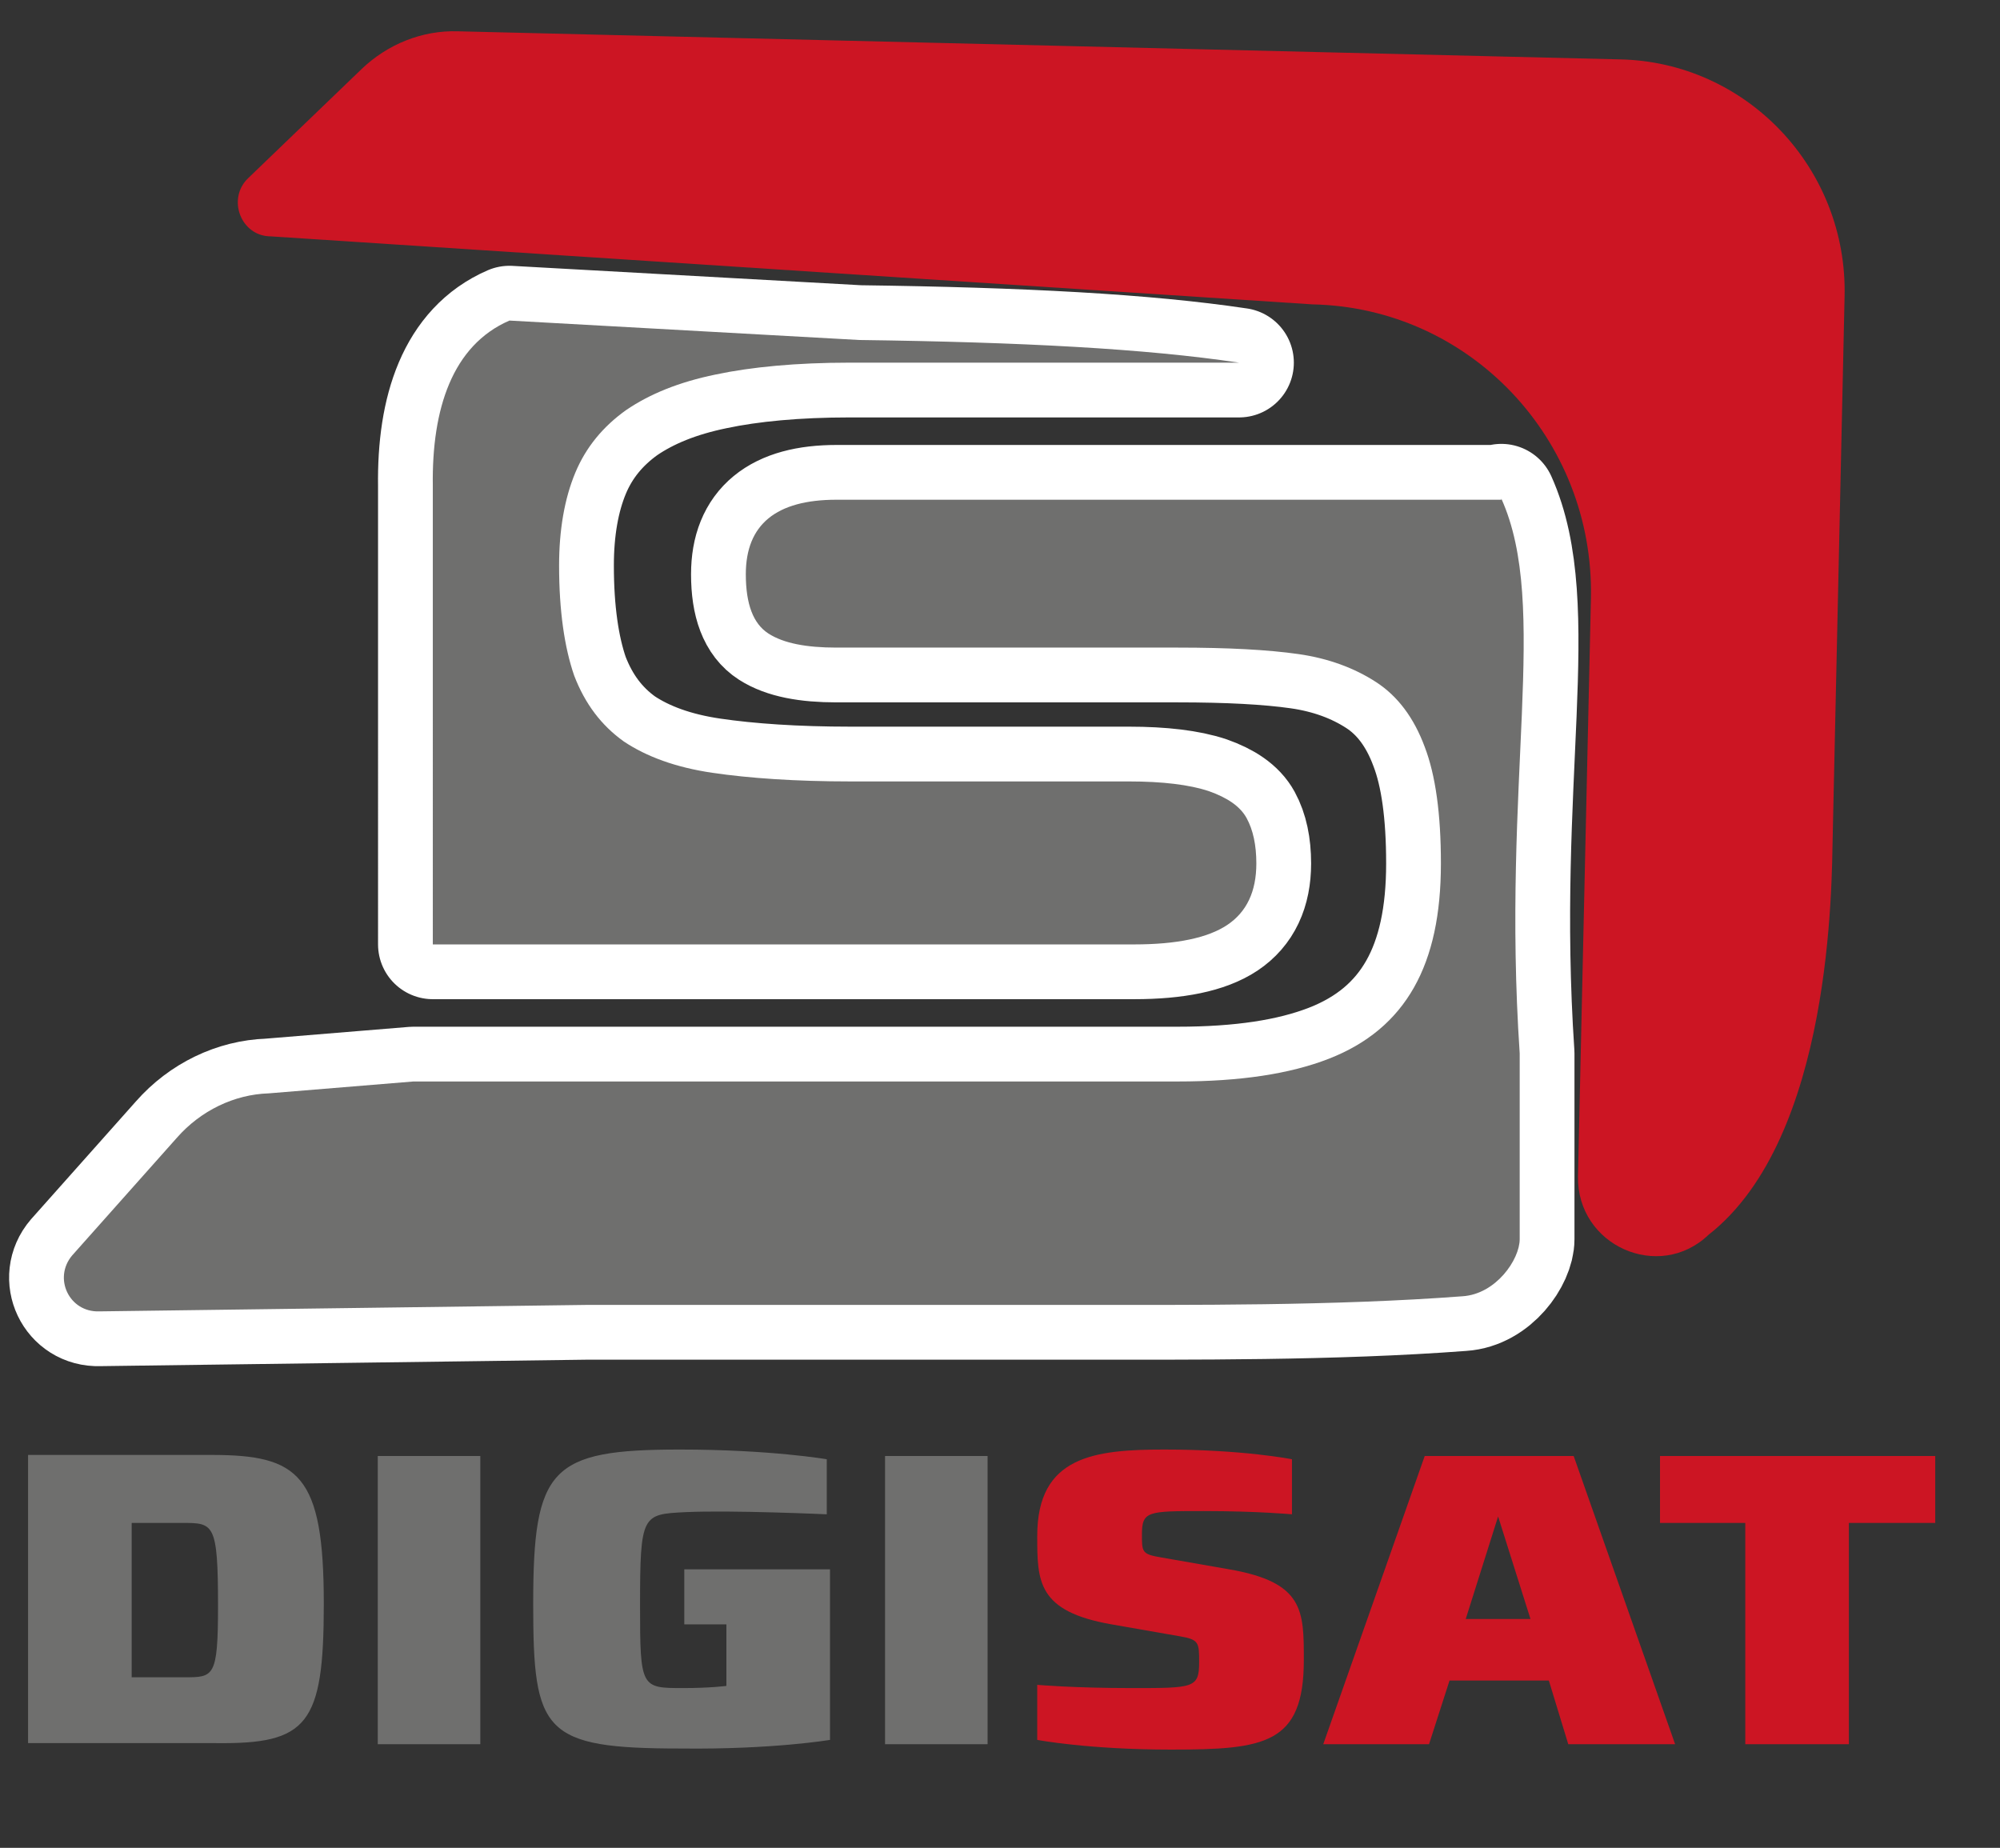
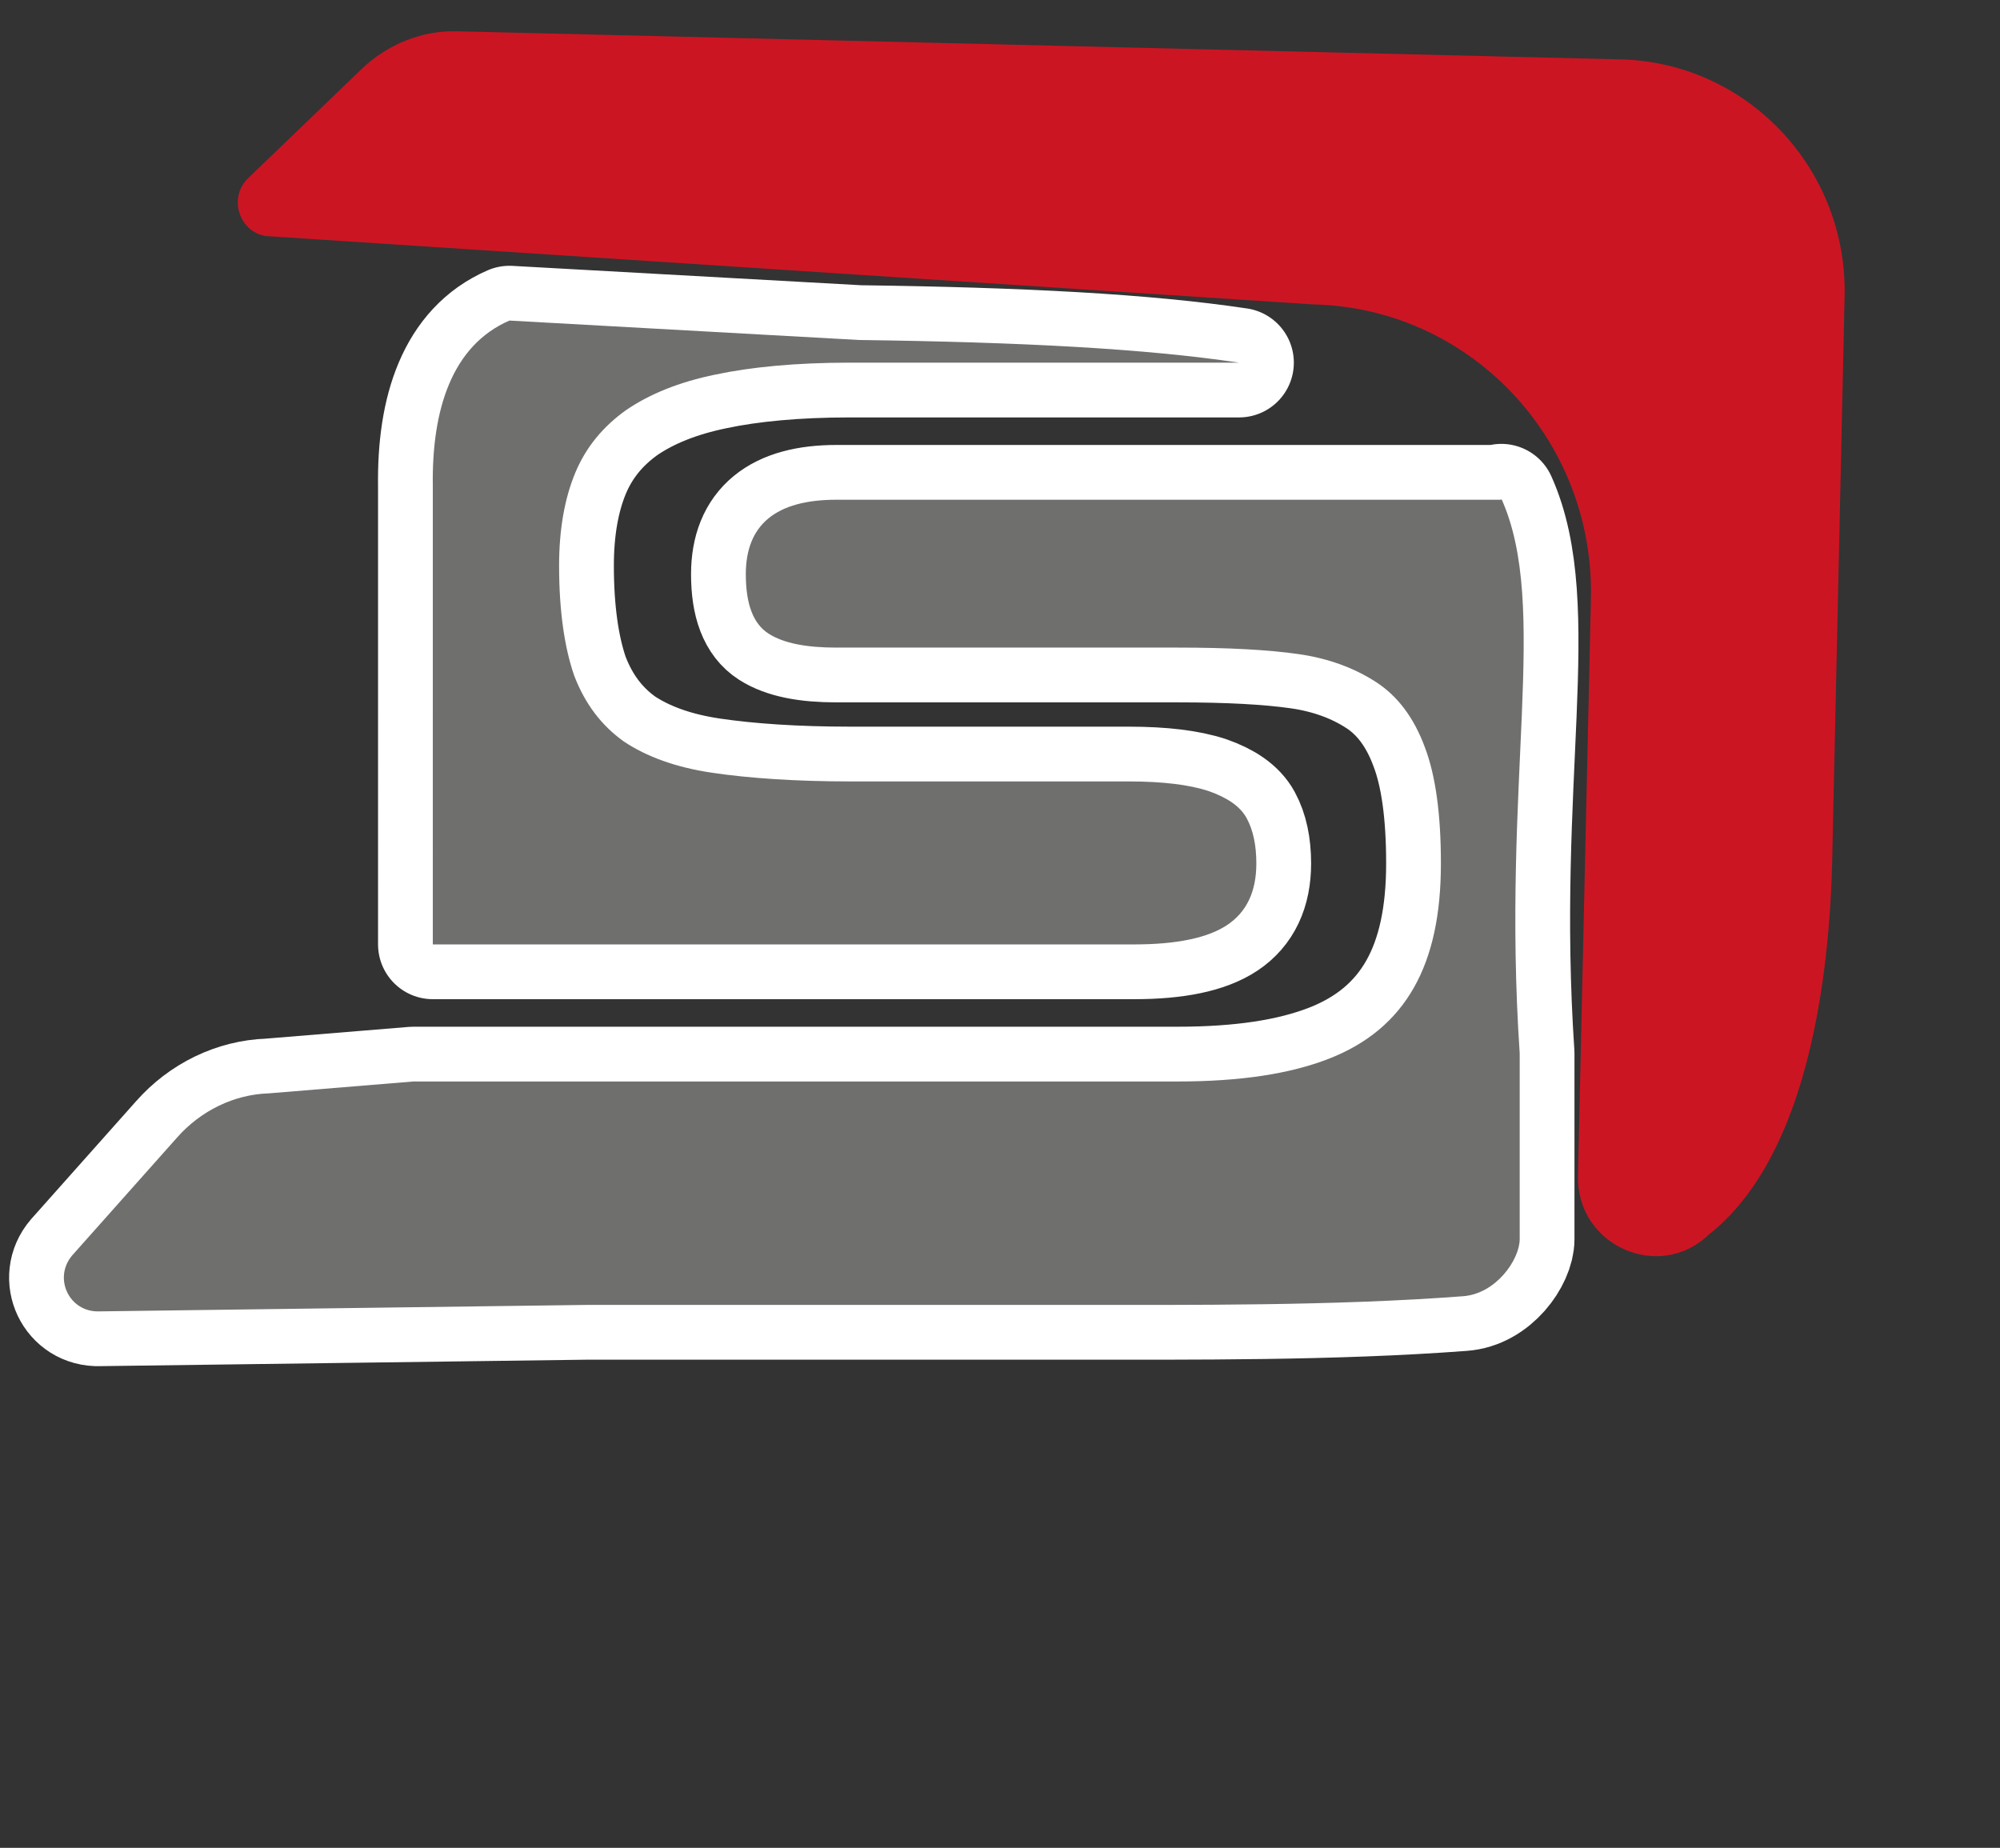
<svg xmlns="http://www.w3.org/2000/svg" version="1.1" id="Слой_1" x="0px" y="0px" viewBox="0 0 185.3 171.2" style="enable-background:new 0 0 185.3 171.2;" xml:space="preserve">
  <rect x="0" y="0" width="185.3" height="171.2" fill="#333333" stroke="none" />
  <style type="text/css">
	.st0{fill:none;stroke:#FFFFFF;stroke-width:10.149;stroke-linecap:round;stroke-linejoin:round;stroke-miterlimit:22.926;}
	.st1{fill-rule:evenodd;clip-rule:evenodd;fill:#6F6F6E;}
	.st2{fill:#CC1523;}
	.st3{fill:#6F6F6E;}
</style>
  <g>
    <path class="st0" d="M79.6,31.5c15.1,0.2,26.5,0.8,35.2,2.1H78.7c-4.9,0-9.1,0.4-12.4,1.1c-3.4,0.7-6.1,1.8-8.3,3.3   c-2.1,1.5-3.7,3.4-4.7,5.8c-1,2.4-1.5,5.3-1.5,8.6c0,4.2,0.5,7.6,1.4,10.2c1,2.6,2.5,4.6,4.6,6.1c2.1,1.4,4.8,2.4,8.2,2.9   c3.4,0.5,7.7,0.8,12.8,0.8h25.8c3.1,0,5.6,0.3,7.4,0.9c1.7,0.6,2.9,1.4,3.5,2.5c0.6,1.1,0.9,2.5,0.9,4.2c0,2.6-0.9,4.5-2.7,5.7   c-1.8,1.2-4.7,1.8-8.6,1.8h-65V45C40,37.9,41.9,32,47.2,29.7L79.6,31.5L79.6,31.5z M139.1,46.2c4.5,10,0,26.1,1.7,51.4v17.2   c0,1.9-2.2,5.1-5.3,5.3c-11.9,0.9-25.2,0.8-36.1,0.8h-45l-45.2,0.6c-2.8,0.1-4.3-3.1-2.5-5.2l9.7-10.9c2.2-2.5,5.3-4,8.5-4.1   l13.4-1.1v0h70.8c5.8,0,10.4-0.7,14-2.1c3.6-1.4,6.2-3.6,7.9-6.6c1.7-3,2.5-6.8,2.5-11.5c0-4.6-0.5-8.2-1.5-10.8   c-1-2.7-2.5-4.7-4.5-6c-2-1.3-4.4-2.2-7.2-2.6c-2.8-0.4-6.5-0.6-11.2-0.6H77.5c-2.8,0-4.9-0.4-6.3-1.3c-1.4-0.9-2.1-2.7-2.1-5.5   c0-4.6,2.8-6.9,8.4-6.9H139.1L139.1,46.2z" />
    <path class="st1" d="M79.6,31.5c15.1,0.2,26.5,0.8,35.2,2.1H78.7c-4.9,0-9.1,0.4-12.4,1.1c-3.4,0.7-6.1,1.8-8.3,3.3   c-2.1,1.5-3.7,3.4-4.7,5.8c-1,2.4-1.5,5.3-1.5,8.6c0,4.2,0.5,7.6,1.4,10.2c1,2.6,2.5,4.6,4.6,6.1c2.1,1.4,4.8,2.4,8.2,2.9   c3.4,0.5,7.7,0.8,12.8,0.8h25.8c3.1,0,5.6,0.3,7.4,0.9c1.7,0.6,2.9,1.4,3.5,2.5c0.6,1.1,0.9,2.5,0.9,4.2c0,2.6-0.9,4.5-2.7,5.7   c-1.8,1.2-4.7,1.8-8.6,1.8h-65V45C40,37.9,41.9,32,47.2,29.7L79.6,31.5L79.6,31.5z M139.1,46.2c4.5,10,0,26.1,1.7,51.4v17.2   c0,1.9-2.2,5.1-5.3,5.3c-11.9,0.9-25.2,0.8-36.1,0.8h-45l-45.2,0.6c-2.8,0.1-4.3-3.1-2.5-5.2l9.7-10.9c2.2-2.5,5.3-4,8.5-4.1   l13.4-1.1v0h70.8c5.8,0,10.4-0.7,14-2.1c3.6-1.4,6.2-3.6,7.9-6.6c1.7-3,2.5-6.8,2.5-11.5c0-4.6-0.5-8.2-1.5-10.8   c-1-2.7-2.5-4.7-4.5-6c-2-1.3-4.4-2.2-7.2-2.6c-2.8-0.4-6.5-0.6-11.2-0.6H77.5c-2.8,0-4.9-0.4-6.3-1.3c-1.4-0.9-2.1-2.7-2.1-5.5   c0-4.6,2.8-6.9,8.4-6.9H139.1L139.1,46.2z" />
    <path class="st2" d="M170.9,27.5c0.3-11.9-9.1-21.8-20.9-22L42.4,2.9c-3.3-0.1-6.5,1.2-8.9,3.5L23,16.5c-2,1.9-0.7,5.4,2.1,5.4   l96.5,6.3c14.6,0.3,26.1,12.5,25.8,27.2l-1.2,53.6c-0.1,6.4,7.5,9.8,12.1,5.4c11.5-9,11.4-32.6,11.5-36.9L170.9,27.5L170.9,27.5z" />
-     <path class="st3" d="M30,148.6c0-12-2.3-13.8-10.4-13.8h-17v26.7H20C28.5,161.6,30,159.8,30,148.6L30,148.6z M20.2,148.8   c0,6.6-0.4,6.6-3.1,6.6h-4.9v-14.3h4.7C19.8,141.1,20.2,141.1,20.2,148.8L20.2,148.8z M44.5,161.6v-26.7H35v26.7H44.5L44.5,161.6z    M76.9,161.2v-15.8H63.4v5.1h3.9v5.7c0,0-1.5,0.2-4,0.2c-3.9,0-4,0-4-7.6c0-8.5,0.2-8.5,4.2-8.7c4.3-0.2,13.1,0.2,13.1,0.2v-5.1   c0,0-5.2-0.9-13.6-0.9c-12,0-13.6,1.7-13.6,14.3c0,11.9,0.9,13.4,13.7,13.4C71.6,162.1,76.9,161.2,76.9,161.2L76.9,161.2z    M91.5,161.6v-26.7H82v26.7H91.5L91.5,161.6z" />
-     <path class="st2" d="M120.8,153.8c0-4.6,0-7.2-6.9-8.4l-6.3-1.1c-1.8-0.3-1.8-0.5-1.8-2.1c0-2.2,0.5-2.2,5.7-2.2   c5,0,8.2,0.3,8.2,0.3v-5.1c0,0-4.5-0.9-11.8-0.9c-6.5,0-11.8,0.6-11.8,8c0,4.2,0,7,6.9,8.2l6.3,1.1c1.8,0.3,1.8,0.6,1.8,2.4   c0,2.4-0.5,2.4-6.2,2.4c-5.5,0-8.8-0.3-8.8-0.3v5.1c0,0,4.7,0.9,12.4,0.9C117.2,162.1,120.8,161.6,120.8,153.8L120.8,153.8z    M155.2,161.6l-9.4-26.7H132l-9.4,26.7h9.8l1.9-5.9h9.2l1.8,5.9H155.2L155.2,161.6z M141.8,150h-6l3-9.5L141.8,150L141.8,150z    M179.3,141.1v-6.2h-25.5v6.2h7.9v20.5h9.6v-20.5H179.3L179.3,141.1z" />
  </g>
</svg>